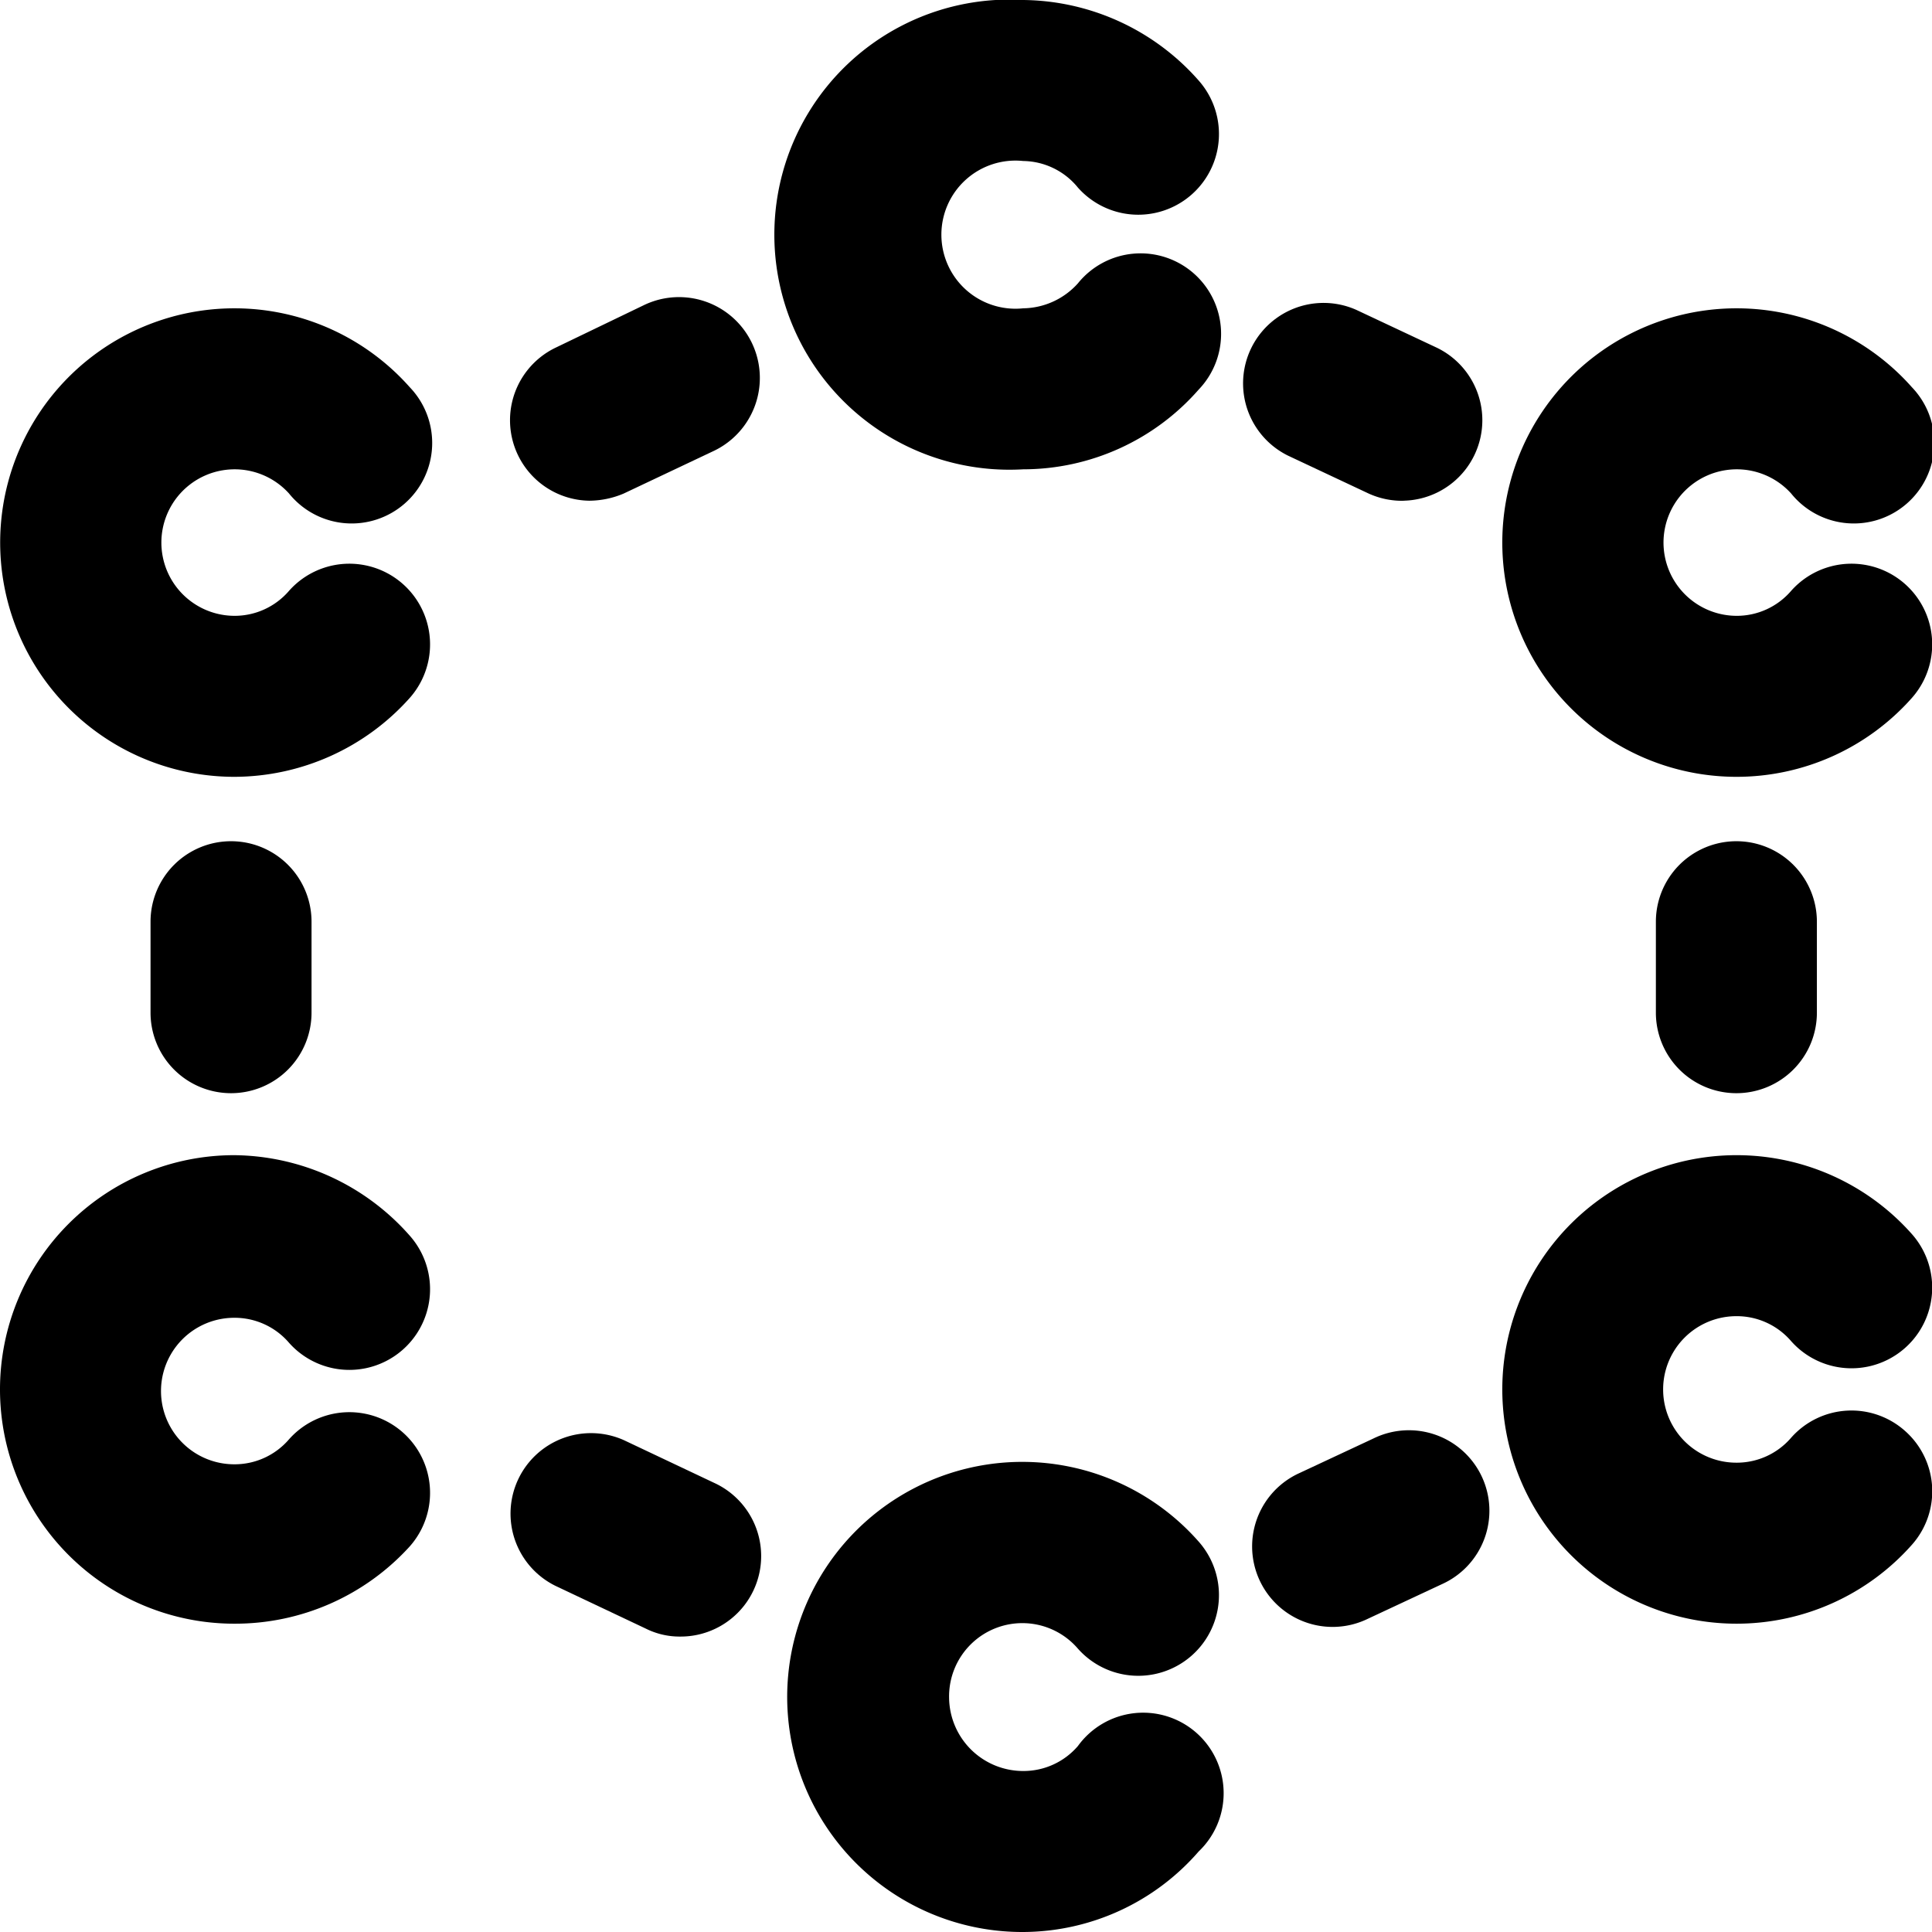
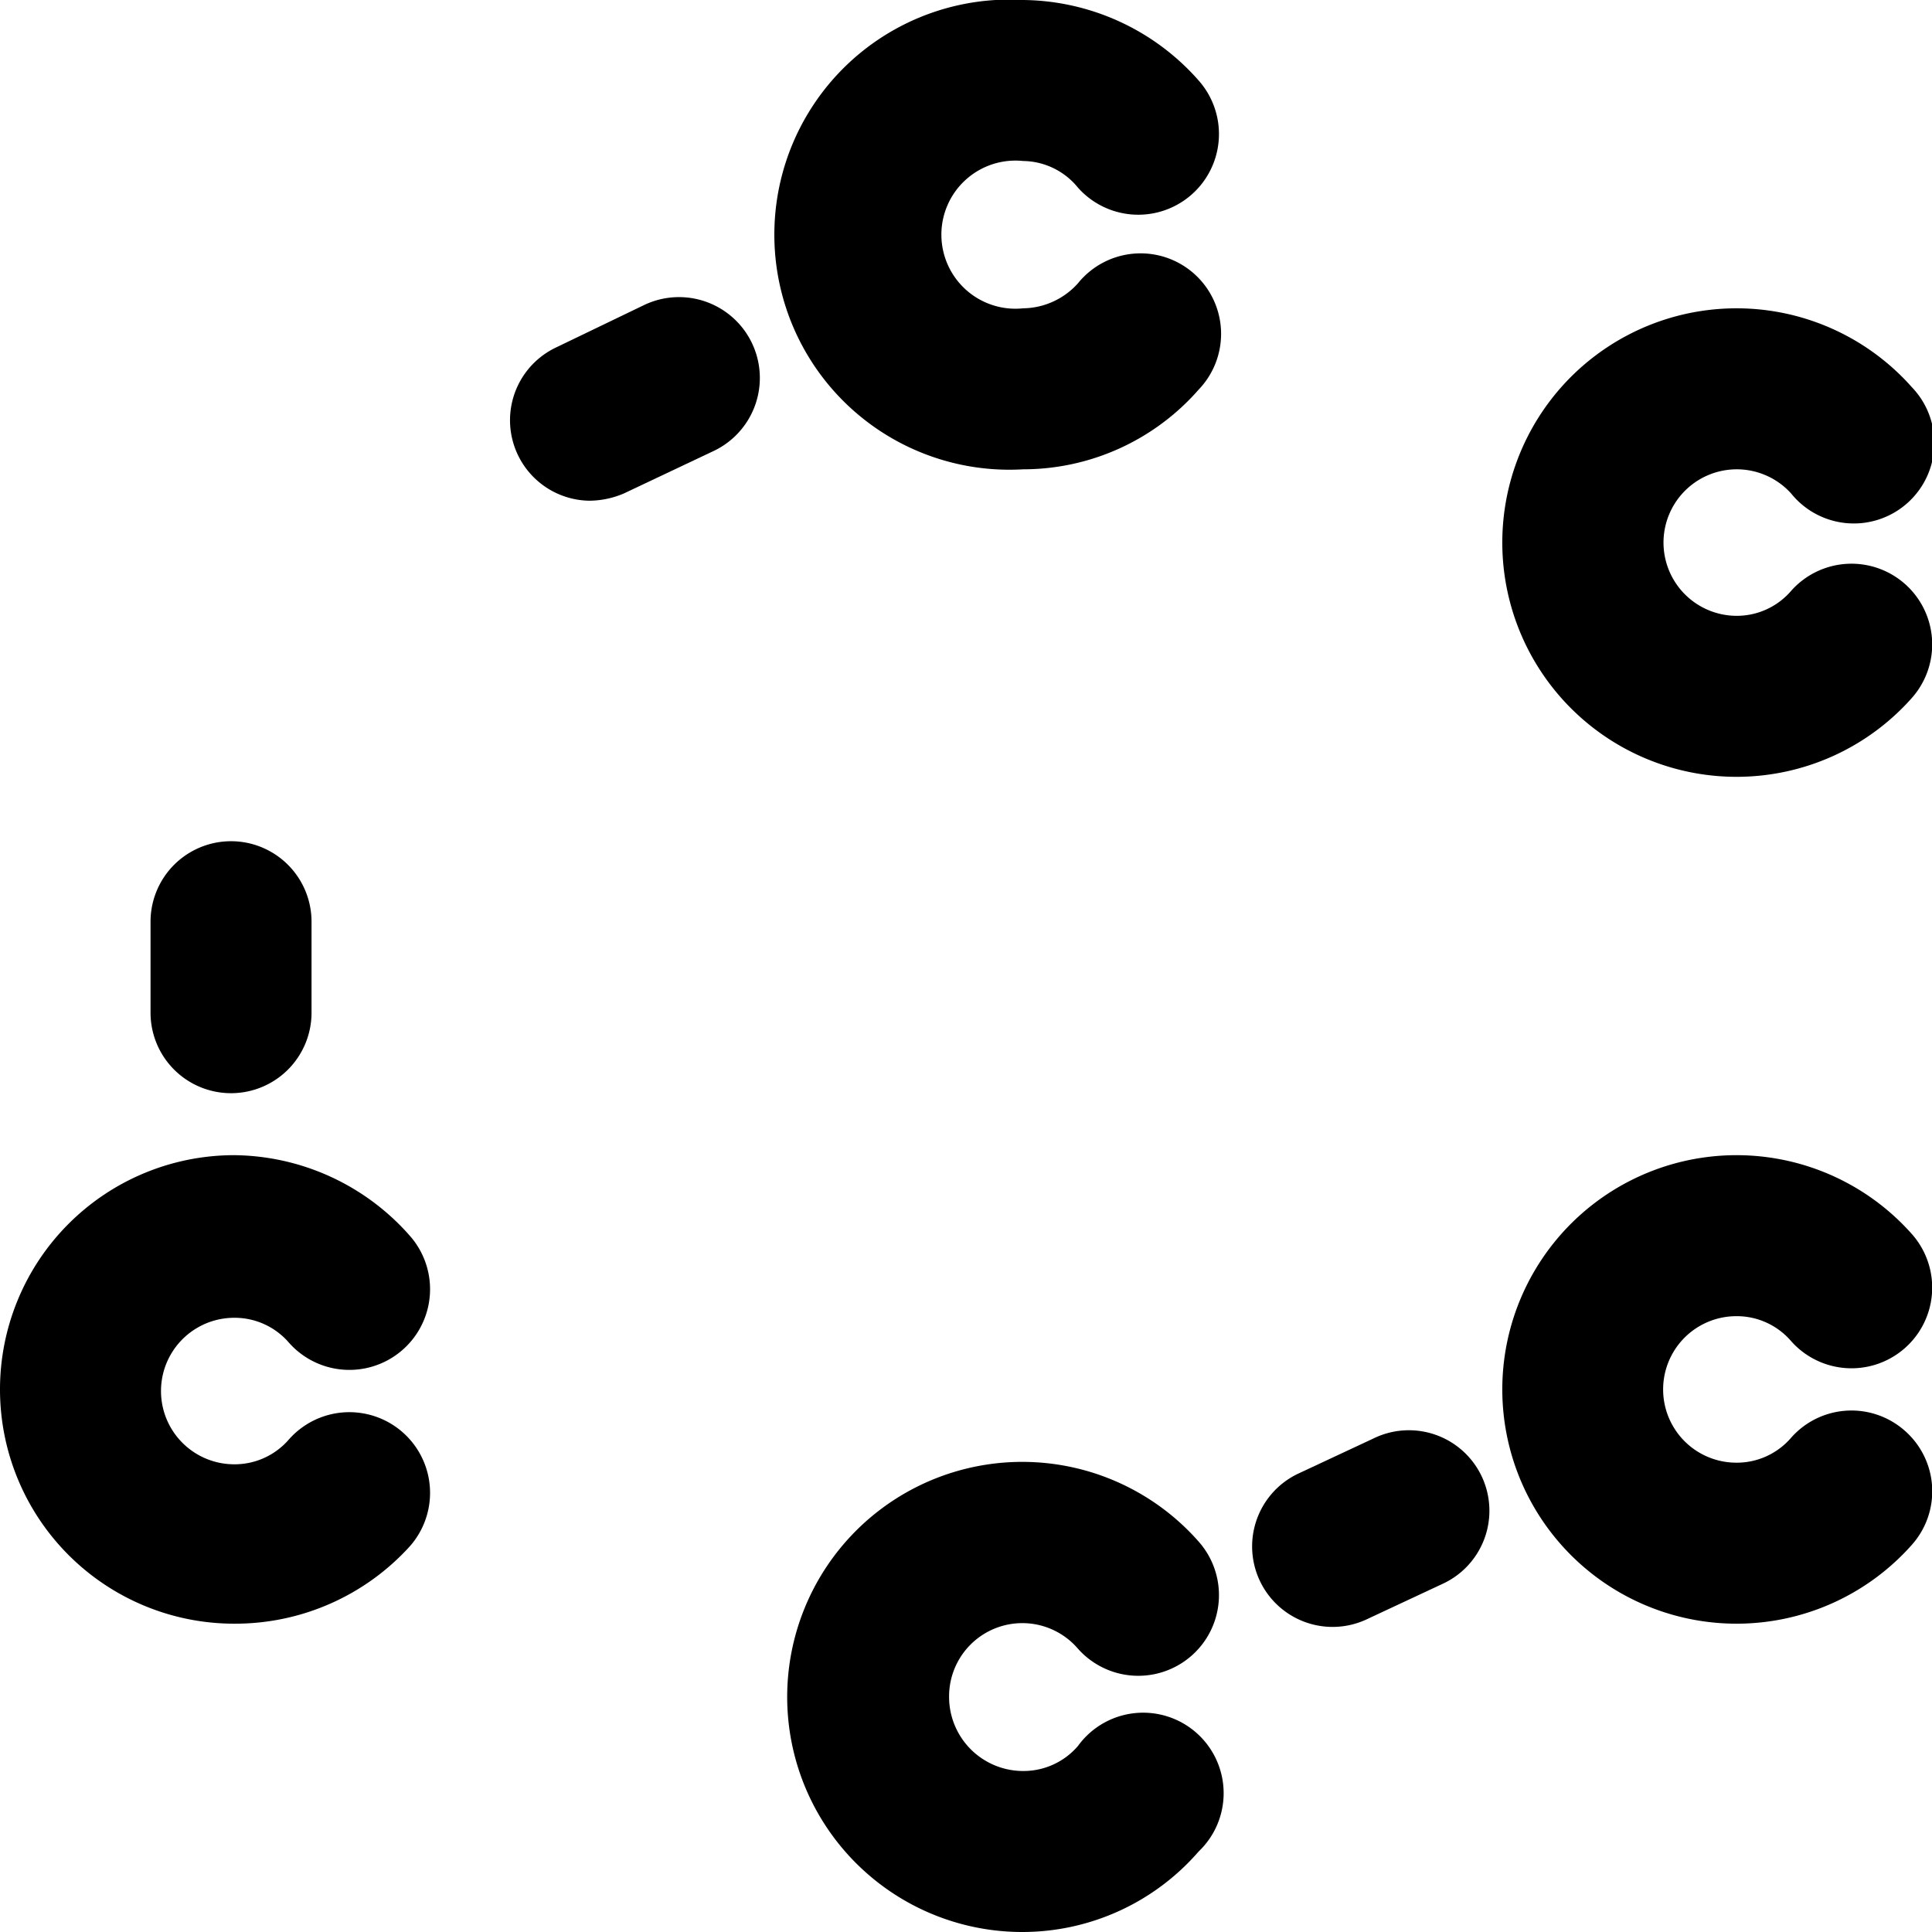
<svg xmlns="http://www.w3.org/2000/svg" viewBox="0 0 24 24">
  <g>
    <path d="M2.87 13.58a1 1 0 0 1 -1 -1v-1.13a1 1 0 0 1 2 0v1.13a1 1 0 0 1 -1 1Z" fill="#000000" stroke-width="1" />
    <path d="M7.32 6.22a1 1 0 0 1 -0.42 -1.9L8 3.79a1 1 0 1 1 0.87 1.81l-1.12 0.53a1.11 1.11 0 0 1 -0.43 0.09Z" fill="#000000" stroke-width="1" />
-     <path d="M17.46 6.22a1 1 0 0 1 -0.46 -0.09l-1 -0.47a1 1 0 0 1 0.85 -1.81l1 0.47a1 1 0 0 1 -0.43 1.9Z" fill="#000000" stroke-width="1" />
    <path d="M16.57 20.21a1 1 0 0 1 -0.43 -1.91l0.92 -0.43a1 1 0 1 1 0.85 1.81l-0.92 0.43a1 1 0 0 1 -0.42 0.1Z" fill="#000000" stroke-width="1" />
-     <path d="M8.45 20.33a0.94 0.94 0 0 1 -0.43 -0.1L6.9 19.7a1 1 0 0 1 0.85 -1.81l1.12 0.53a1 1 0 0 1 -0.42 1.91Z" fill="#000000" stroke-width="1" />
-     <path d="M2.91 9.65a2.91 2.91 0 1 1 2.18 -4.84 1 1 0 1 1 -1.5 1.32 0.91 0.91 0 1 0 -0.68 1.52 0.89 0.89 0 0 0 0.68 -0.31 1 1 0 1 1 1.5 1.33 2.93 2.93 0 0 1 -2.18 0.98Z" fill="#000000" stroke-width="1" />
    <path d="M2.91 20.17a2.91 2.91 0 0 1 0 -5.82 2.94 2.94 0 0 1 2.18 1 1 1 0 0 1 -1.5 1.33 0.89 0.89 0 0 0 -0.68 -0.31 0.91 0.91 0 0 0 0 1.82 0.89 0.89 0 0 0 0.68 -0.31 1 1 0 0 1 1.5 1.33 2.93 2.93 0 0 1 -2.18 0.96Z" fill="#000000" stroke-width="1" />
    <path d="M21.57 9.65a2.91 2.91 0 1 1 2.18 -4.84 1 1 0 1 1 -1.5 1.32 0.91 0.91 0 1 0 -0.68 1.52 0.89 0.89 0 0 0 0.68 -0.31 1 1 0 1 1 1.5 1.33 2.91 2.91 0 0 1 -2.18 0.98Z" fill="#000000" stroke-width="1" />
    <path d="M21.57 20.17a2.91 2.91 0 1 1 2.18 -4.84 1 1 0 0 1 -1.5 1.33 0.89 0.89 0 0 0 -0.68 -0.31 0.91 0.91 0 0 0 0 1.82 0.89 0.89 0 0 0 0.68 -0.31 1 1 0 0 1 1.42 -0.08 1 1 0 0 1 0.08 1.41 2.91 2.91 0 0 1 -2.18 0.98Z" fill="#000000" stroke-width="1" />
    <path d="M12.71 5.83a2.92 2.92 0 1 1 0 -5.83 2.94 2.94 0 0 1 2.18 1 1 1 0 0 1 -1.5 1.33 0.89 0.89 0 0 0 -0.68 -0.33 0.92 0.92 0 1 0 0 1.83 0.93 0.93 0 0 0 0.68 -0.31 1 1 0 1 1 1.5 1.32 2.9 2.9 0 0 1 -2.18 0.99Z" fill="#000000" stroke-width="1" />
    <path d="M12.71 24a2.92 2.92 0 1 1 2.18 -4.85 1 1 0 0 1 -1.5 1.33 0.91 0.91 0 0 0 -1.6 0.61 0.92 0.92 0 0 0 0.92 0.91 0.89 0.89 0 0 0 0.68 -0.31 1 1 0 1 1 1.5 1.31 2.9 2.9 0 0 1 -2.18 1Z" fill="#000000" stroke-width="1" />
-     <path d="M21.57 13.58a1 1 0 0 1 -1 -1v-1.13a1 1 0 1 1 2 0v1.13a1 1 0 0 1 -1 1Z" fill="#000000" stroke-width="1" />
  </g>
</svg>